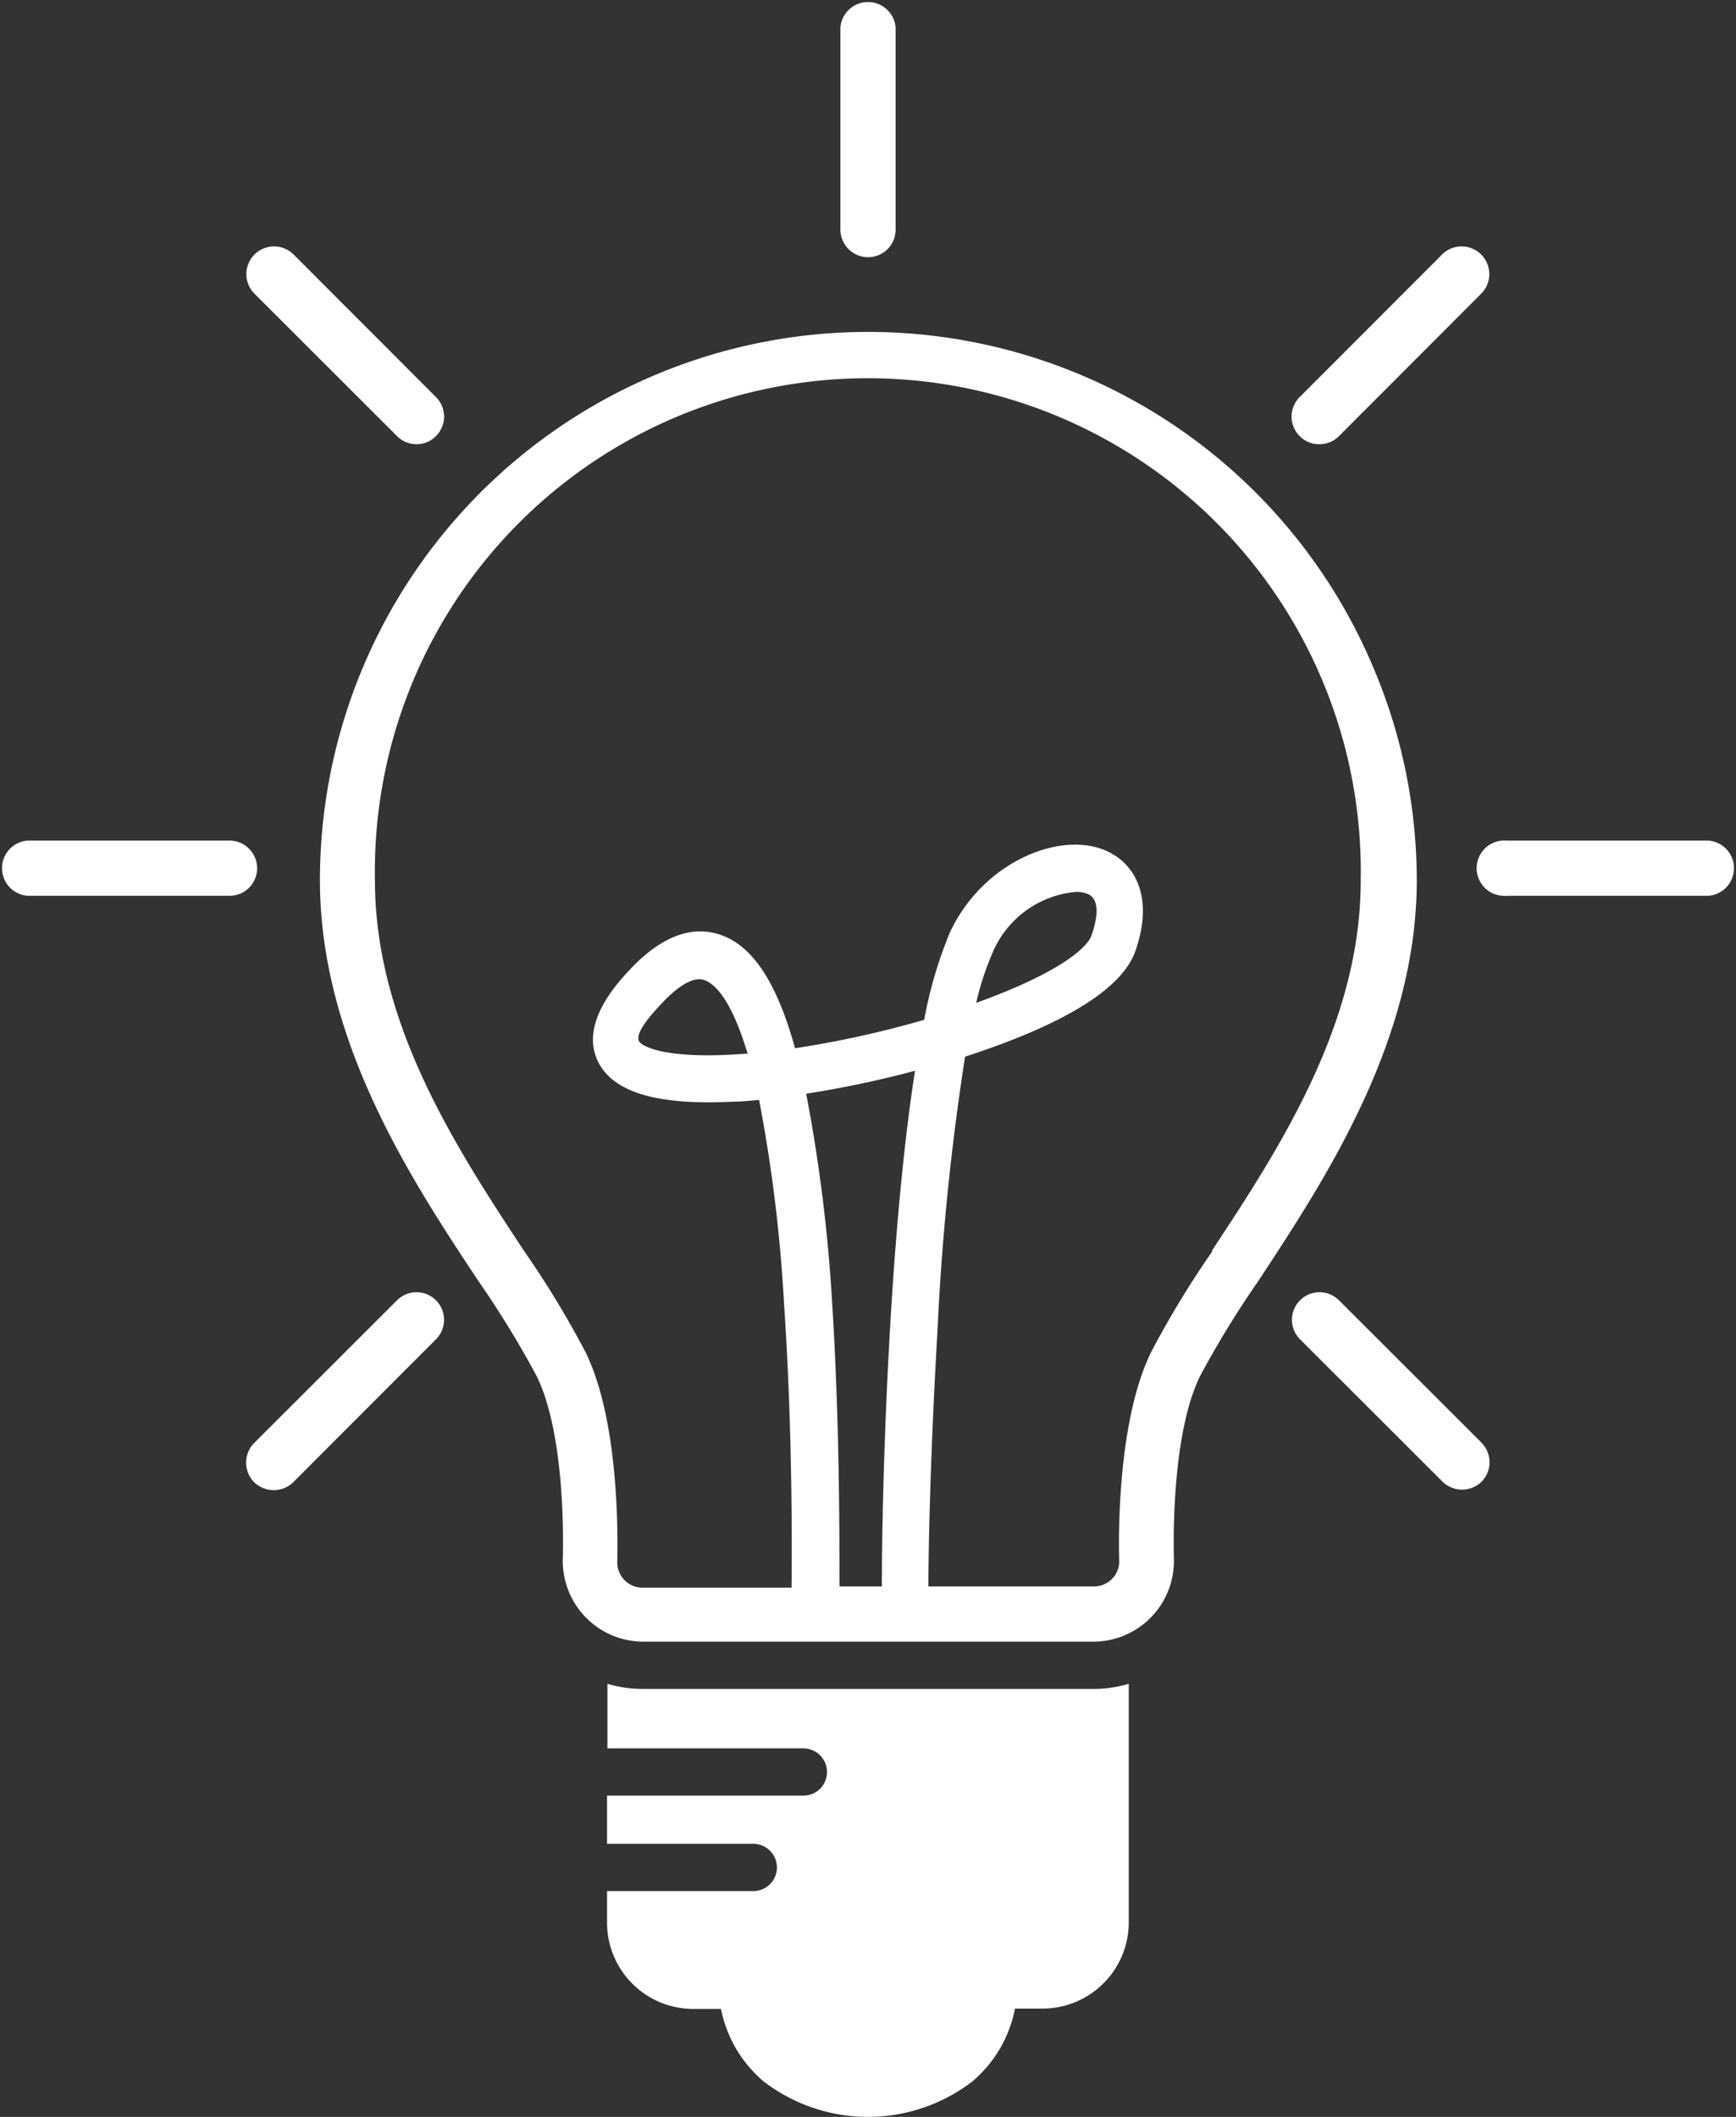
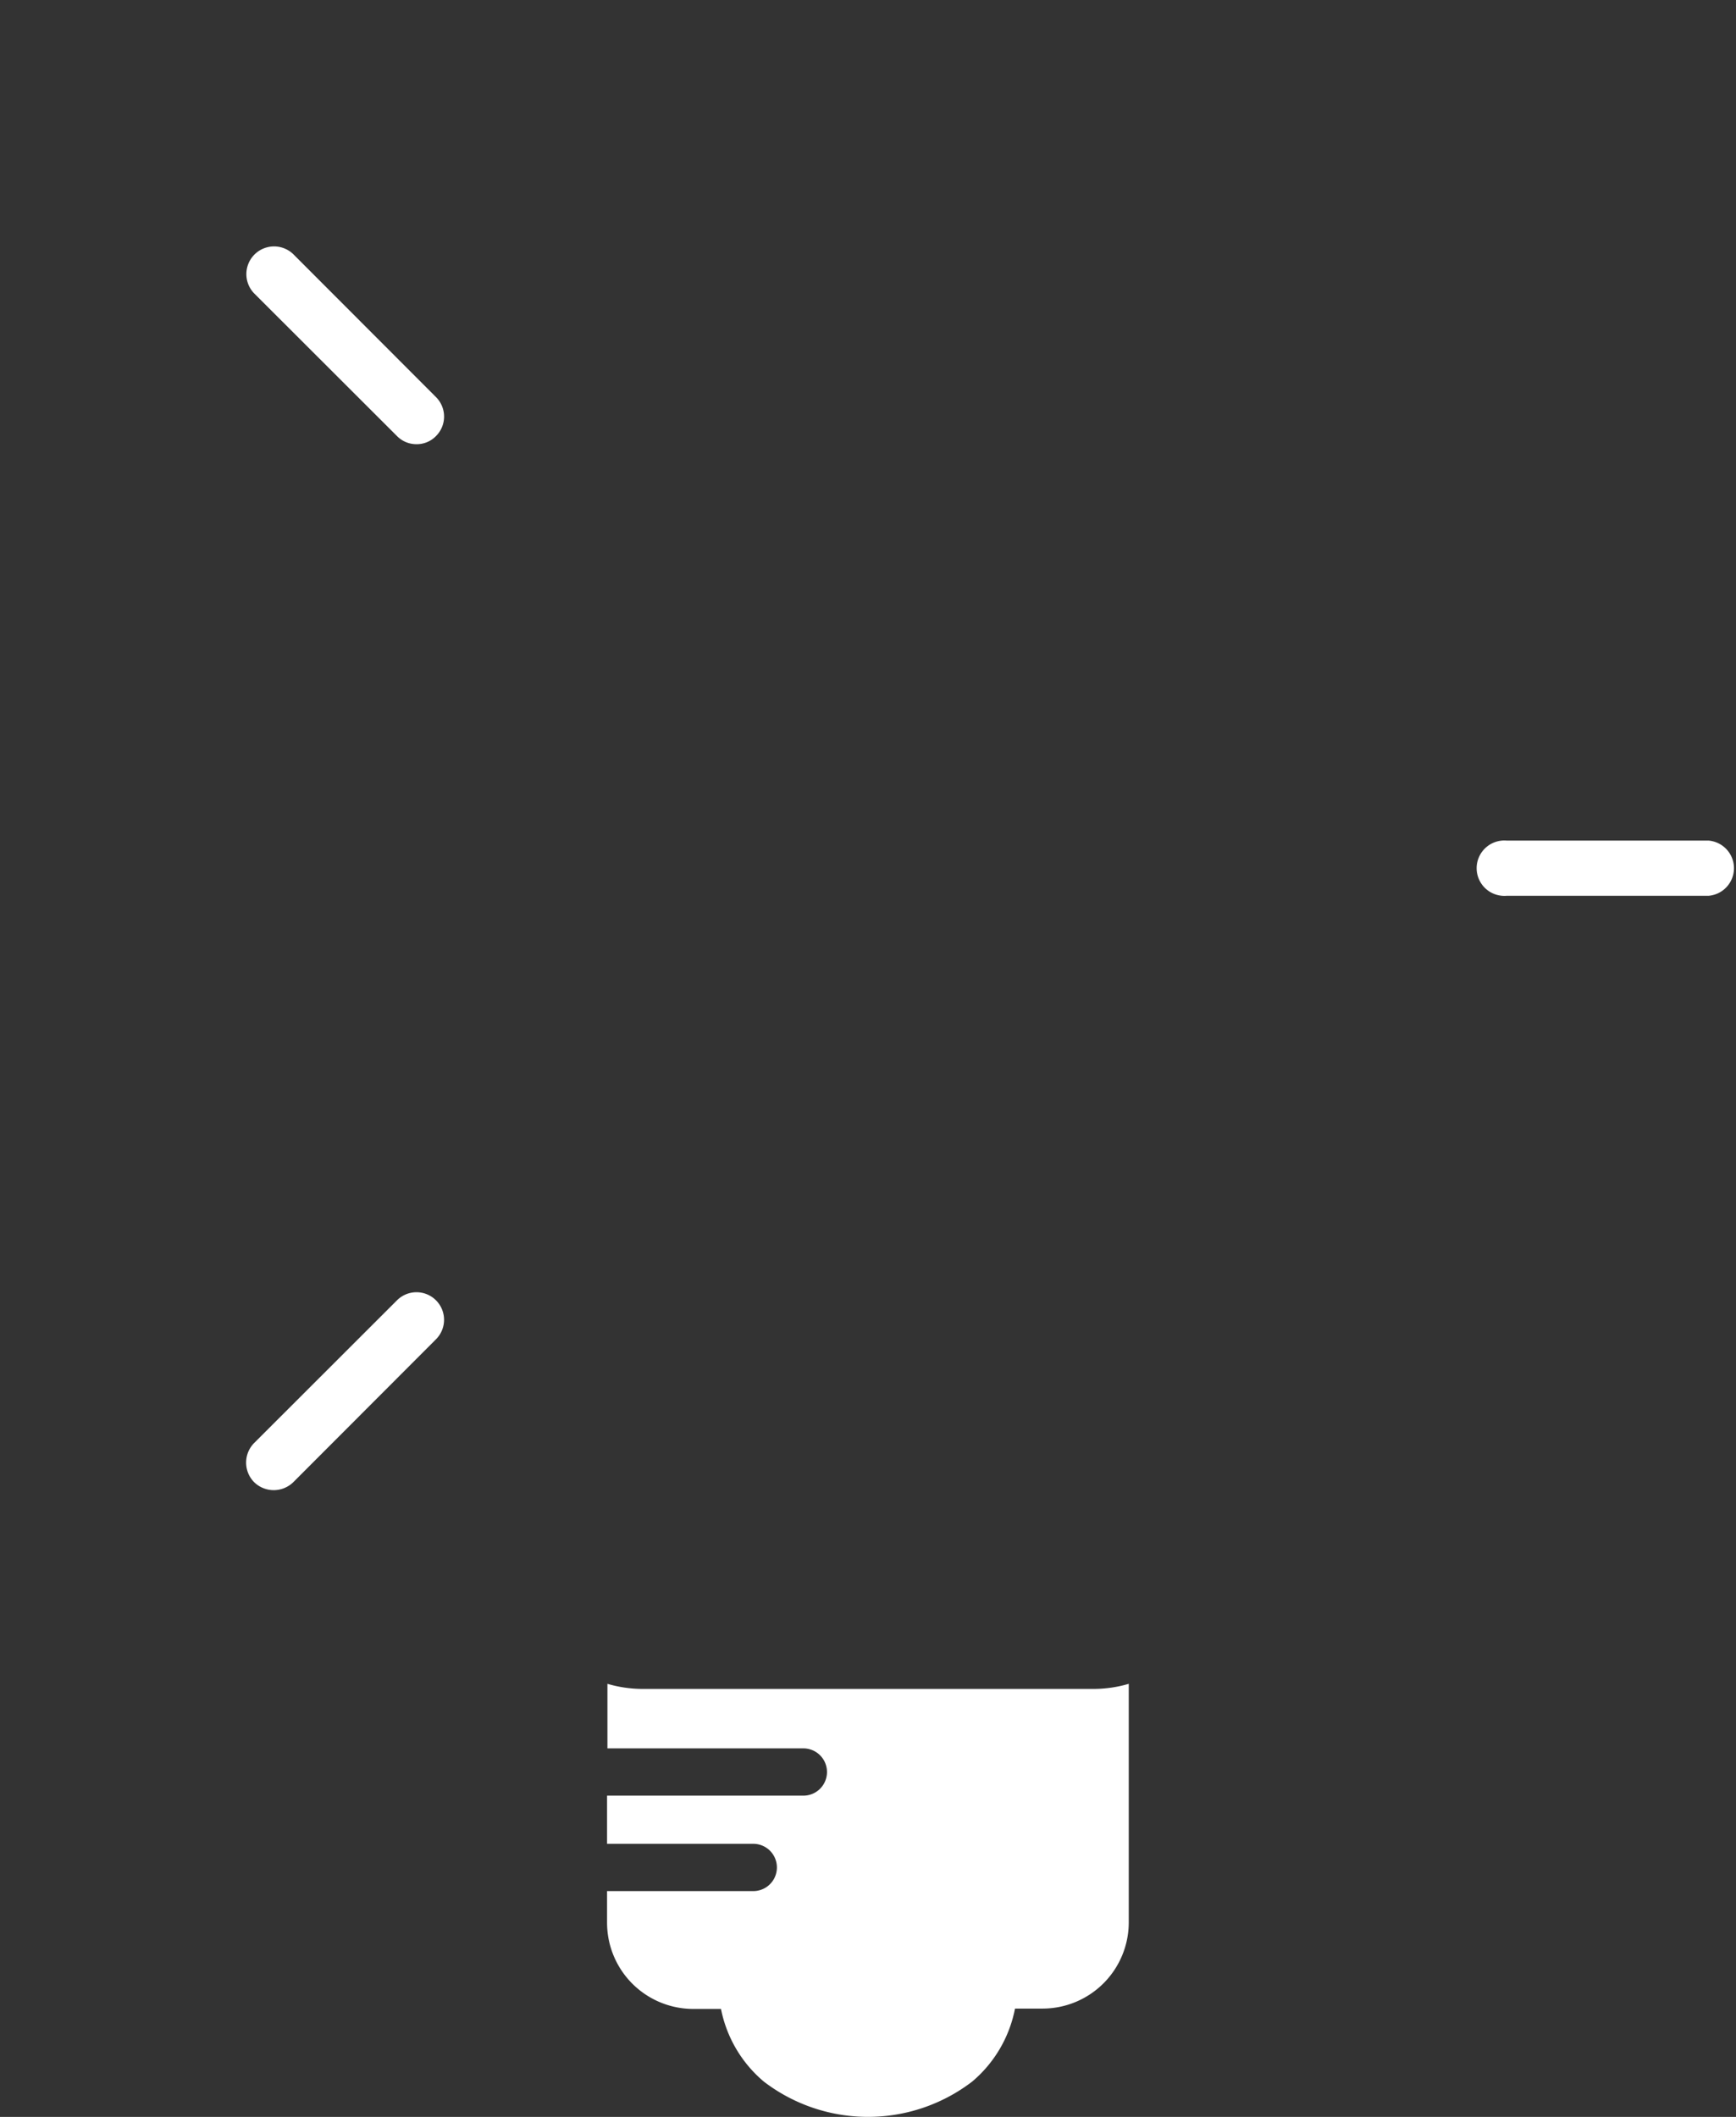
<svg xmlns="http://www.w3.org/2000/svg" viewBox="0 0 98.43 120">
  <rect x="0" y="0" width="98.43" height="120" fill="#333333" stroke="none" />
  <defs>
    <style>.cls-1{fill:#fff;}</style>
  </defs>
  <g id="レイヤー_2" data-name="レイヤー 2">
    <g id="contents">
-       <path class="cls-1" d="M77.85,37.8A31.08,31.08,0,0,0,18.14,49.9c0,9.11,5.19,17,9,22.74a54.64,54.64,0,0,1,3.31,5.41c1.72,3.56,1.46,10.31,1.46,10.38v.06a4.57,4.57,0,0,0,4.56,4.57H62a4.57,4.57,0,0,0,4.56-4.57v-.06c0-.07-.25-6.82,1.46-10.38a54.64,54.64,0,0,1,3.31-5.41c3.78-5.75,9-13.63,9-22.74A30.88,30.88,0,0,0,77.85,37.8ZM50,89.93h-2.4c0-2.93,0-9.46-.42-16.11A91.16,91.16,0,0,0,45.71,62a59.6,59.6,0,0,0,6.17-1.3C50.33,70.67,50,85.14,50,89.93Zm18.74-19a53.69,53.69,0,0,0-3.5,5.77c-2,4.15-1.8,11.17-1.78,11.83A1.43,1.43,0,0,1,62,89.93H52.64c0-2.65.15-8.29.51-14.4A143.58,143.58,0,0,1,54.72,59.9l.54-.18c5.33-1.79,8.4-3.75,9.12-5.82,1.12-3.24-.18-5.08-1.77-5.72-2.63-1.06-6.94.74-8.77,4.72a24.46,24.46,0,0,0-1.44,4.91,57,57,0,0,1-7.32,1.61c-1-3.6-2.3-5.63-4-6.34S37.54,53,35.68,55c-.69.74-2.79,3-1.8,5.12.83,1.79,3.34,2.55,7.69,2.33.47,0,1-.06,1.47-.1A86.52,86.52,0,0,1,44.46,74c.45,6.59.45,13.08.42,16H36.44A1.43,1.43,0,0,1,35,88.52c0-.66.23-7.68-1.78-11.83a53.69,53.69,0,0,0-3.5-5.77c-3.77-5.72-8.46-12.84-8.46-21a27.95,27.95,0,1,1,55.89,0C77.16,58.08,72.47,65.2,68.7,70.92ZM55.35,56.85A16.14,16.14,0,0,1,56.28,54,5.67,5.67,0,0,1,61,50.56a1.66,1.66,0,0,1,.66.11c.8.32.49,1.61.23,2.35S60,55.17,55.35,56.85Zm-13,2.88-1,.06c-3.8.19-5-.51-5.12-.77s0-.79,1.31-2.16c.5-.54,1.39-1.35,2.1-1.35a.76.76,0,0,1,.3.05C40.45,55.74,41.42,56.49,42.39,59.73Z" />
-       <path class="cls-1" d="M49.22,14.58A1.56,1.56,0,0,0,50.78,13V1.56a1.57,1.57,0,0,0-3.13,0V13A1.57,1.57,0,0,0,49.22,14.58Z" />
      <path class="cls-1" d="M22.51,24.72a1.54,1.54,0,0,0,1.11.46,1.52,1.52,0,0,0,1.1-.46,1.56,1.56,0,0,0,0-2.21l-8.09-8.1a1.57,1.57,0,0,0-2.22,2.22Z" />
-       <path class="cls-1" d="M14.58,49.22A1.57,1.57,0,0,0,13,47.65H1.56a1.57,1.57,0,0,0,0,3.13H13A1.56,1.56,0,0,0,14.58,49.22Z" />
      <path class="cls-1" d="M22.51,73.71l-8.1,8.09a1.58,1.58,0,0,0,0,2.22,1.59,1.59,0,0,0,2.22,0l8.09-8.1a1.56,1.56,0,1,0-2.21-2.21Z" />
-       <path class="cls-1" d="M75.92,73.71a1.56,1.56,0,0,0-2.21,2.21L81.8,84A1.59,1.59,0,0,0,84,84a1.58,1.58,0,0,0,0-2.22Z" />
      <path class="cls-1" d="M96.87,47.65H85.42a1.57,1.57,0,1,0,0,3.13H96.87a1.57,1.57,0,0,0,0-3.13Z" />
      <path class="cls-1" d="M36.44,95.74a7.1,7.1,0,0,1-2-.29v3.66H45.55a1.34,1.34,0,1,1,0,2.68H34.42v2.73h8.29a1.34,1.34,0,0,1,0,2.68H34.42V109a4.89,4.89,0,0,0,4.88,4.88h1.58A7.2,7.2,0,0,0,43.31,118a9.72,9.72,0,0,0,11.81,0,7.2,7.2,0,0,0,2.43-4.14h1.58A4.89,4.89,0,0,0,64,109V95.45a7.1,7.1,0,0,1-2,.29Z" />
-       <path class="cls-1" d="M74.81,25.18a1.53,1.53,0,0,0,1.11-.46L84,16.63a1.57,1.57,0,0,0-2.22-2.22l-8.09,8.1a1.56,1.56,0,0,0,0,2.21A1.52,1.52,0,0,0,74.81,25.18Z" />
    </g>
  </g>
</svg>